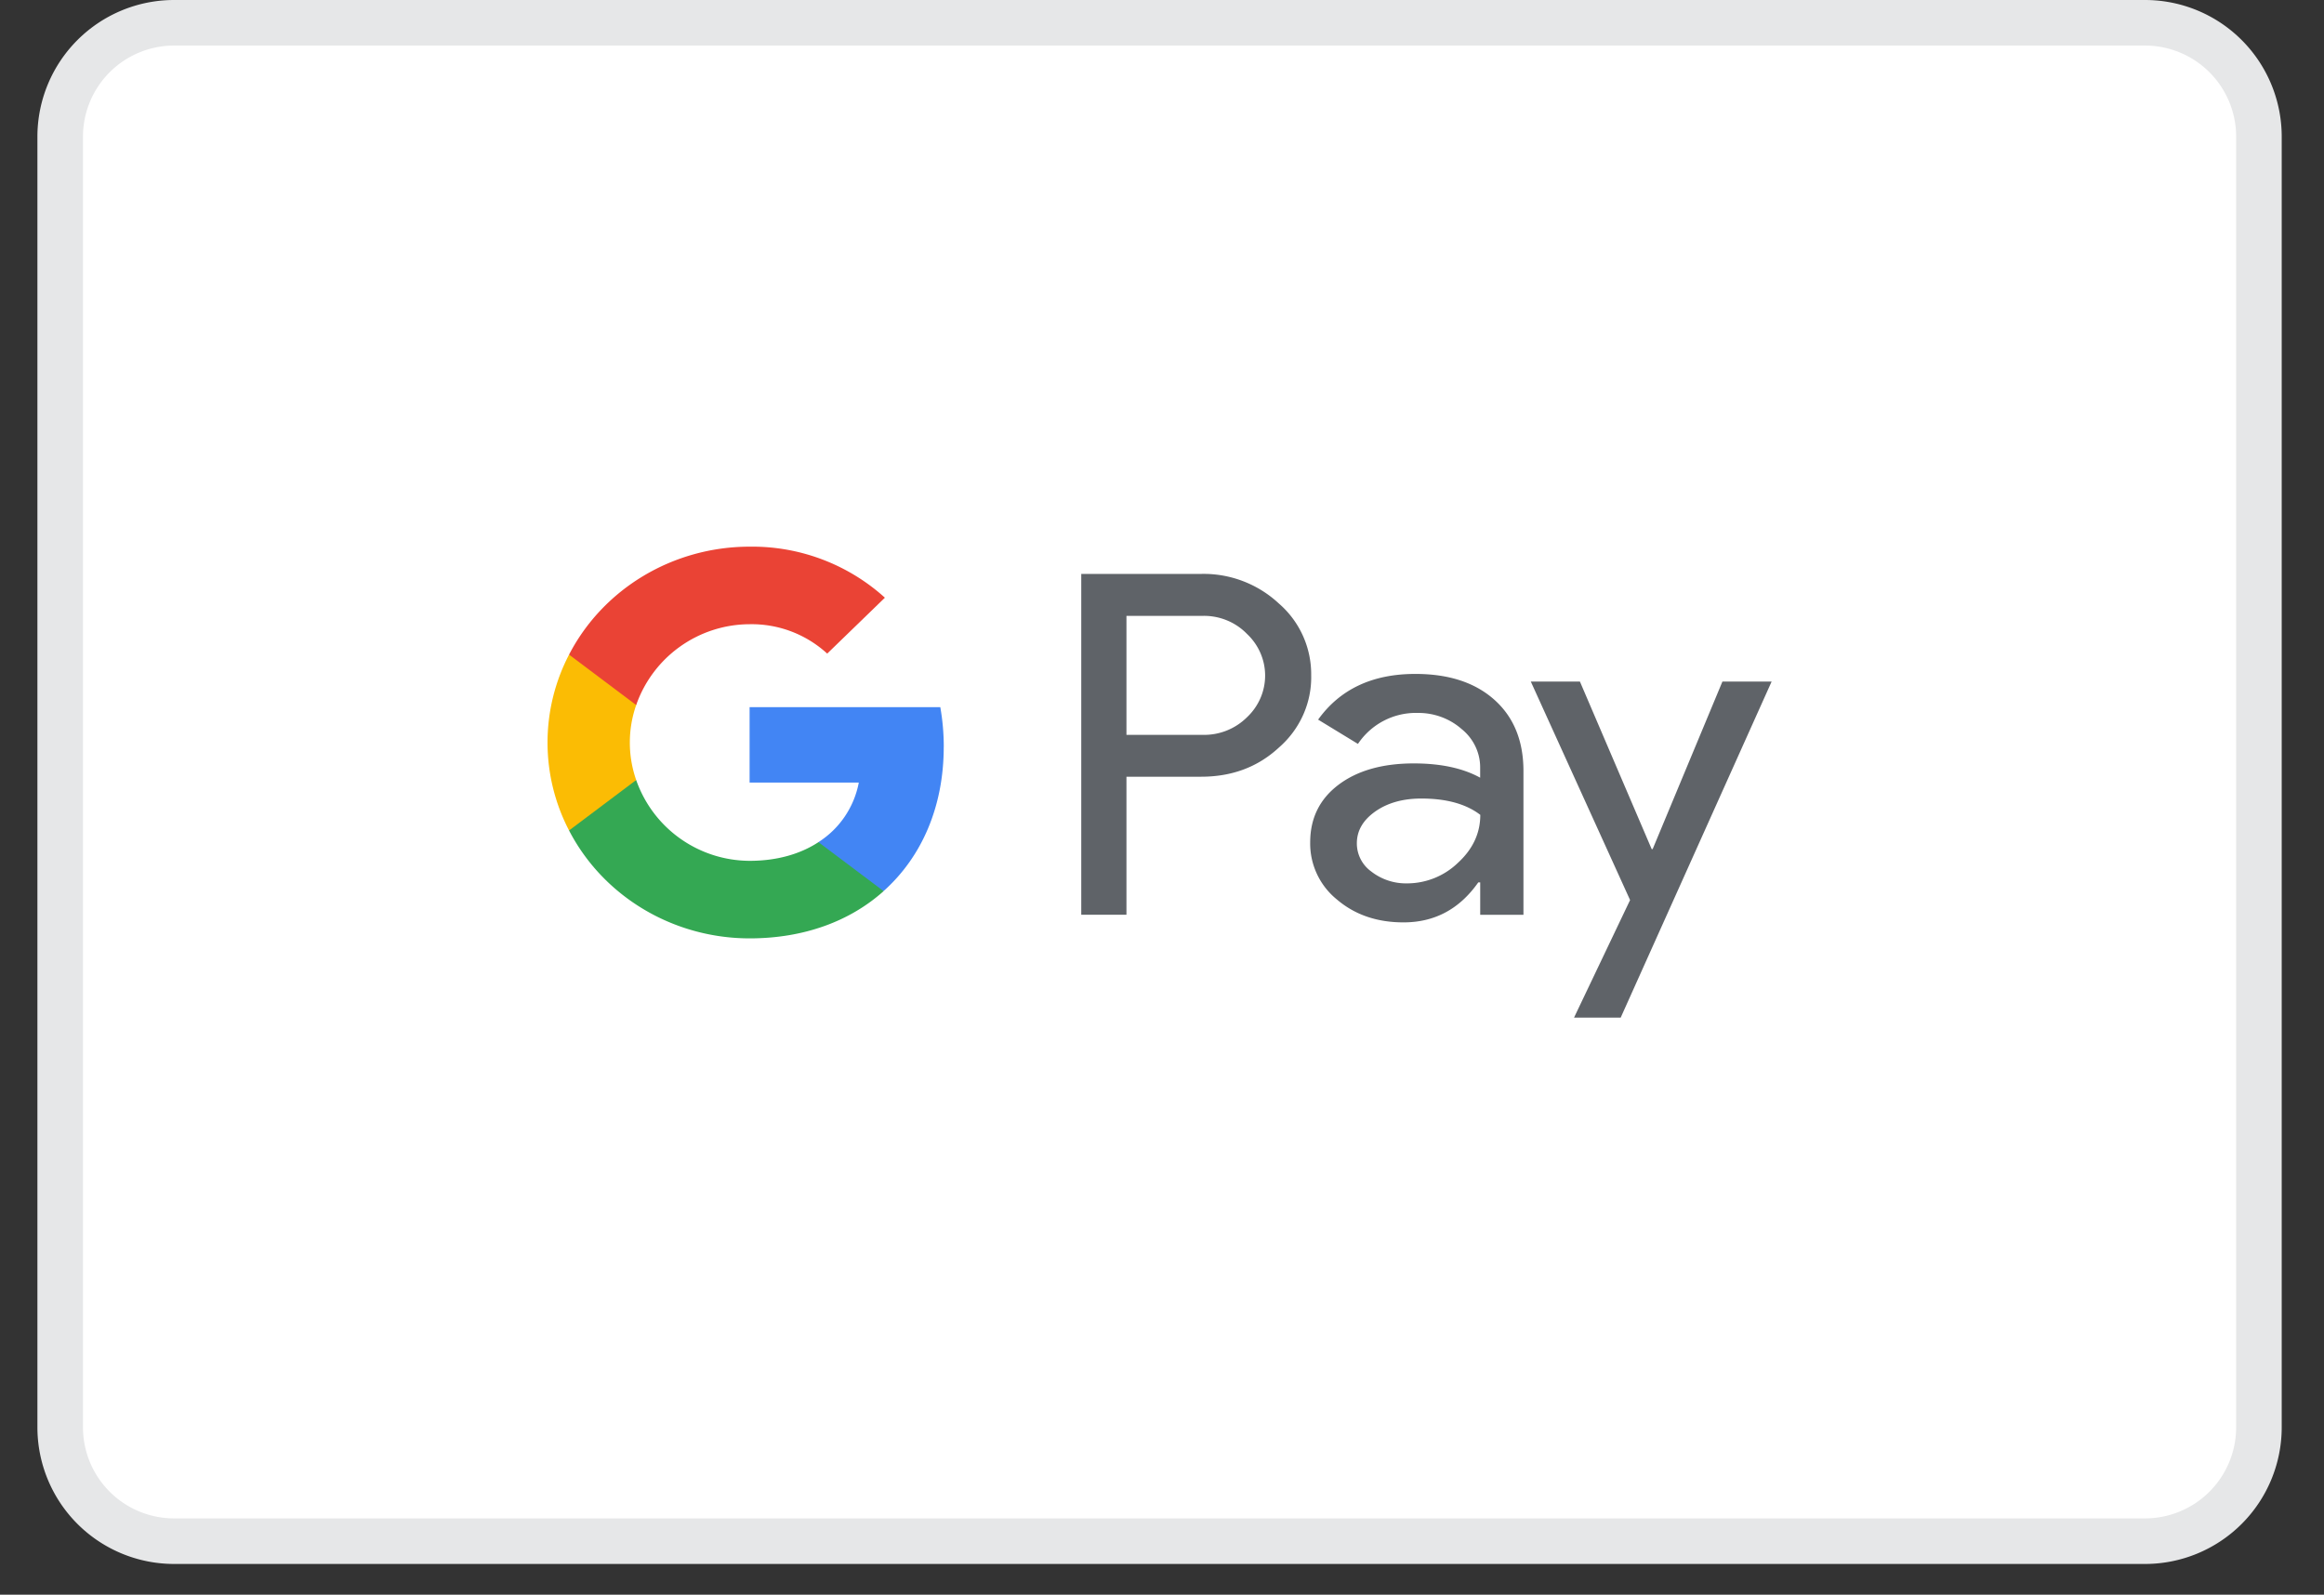
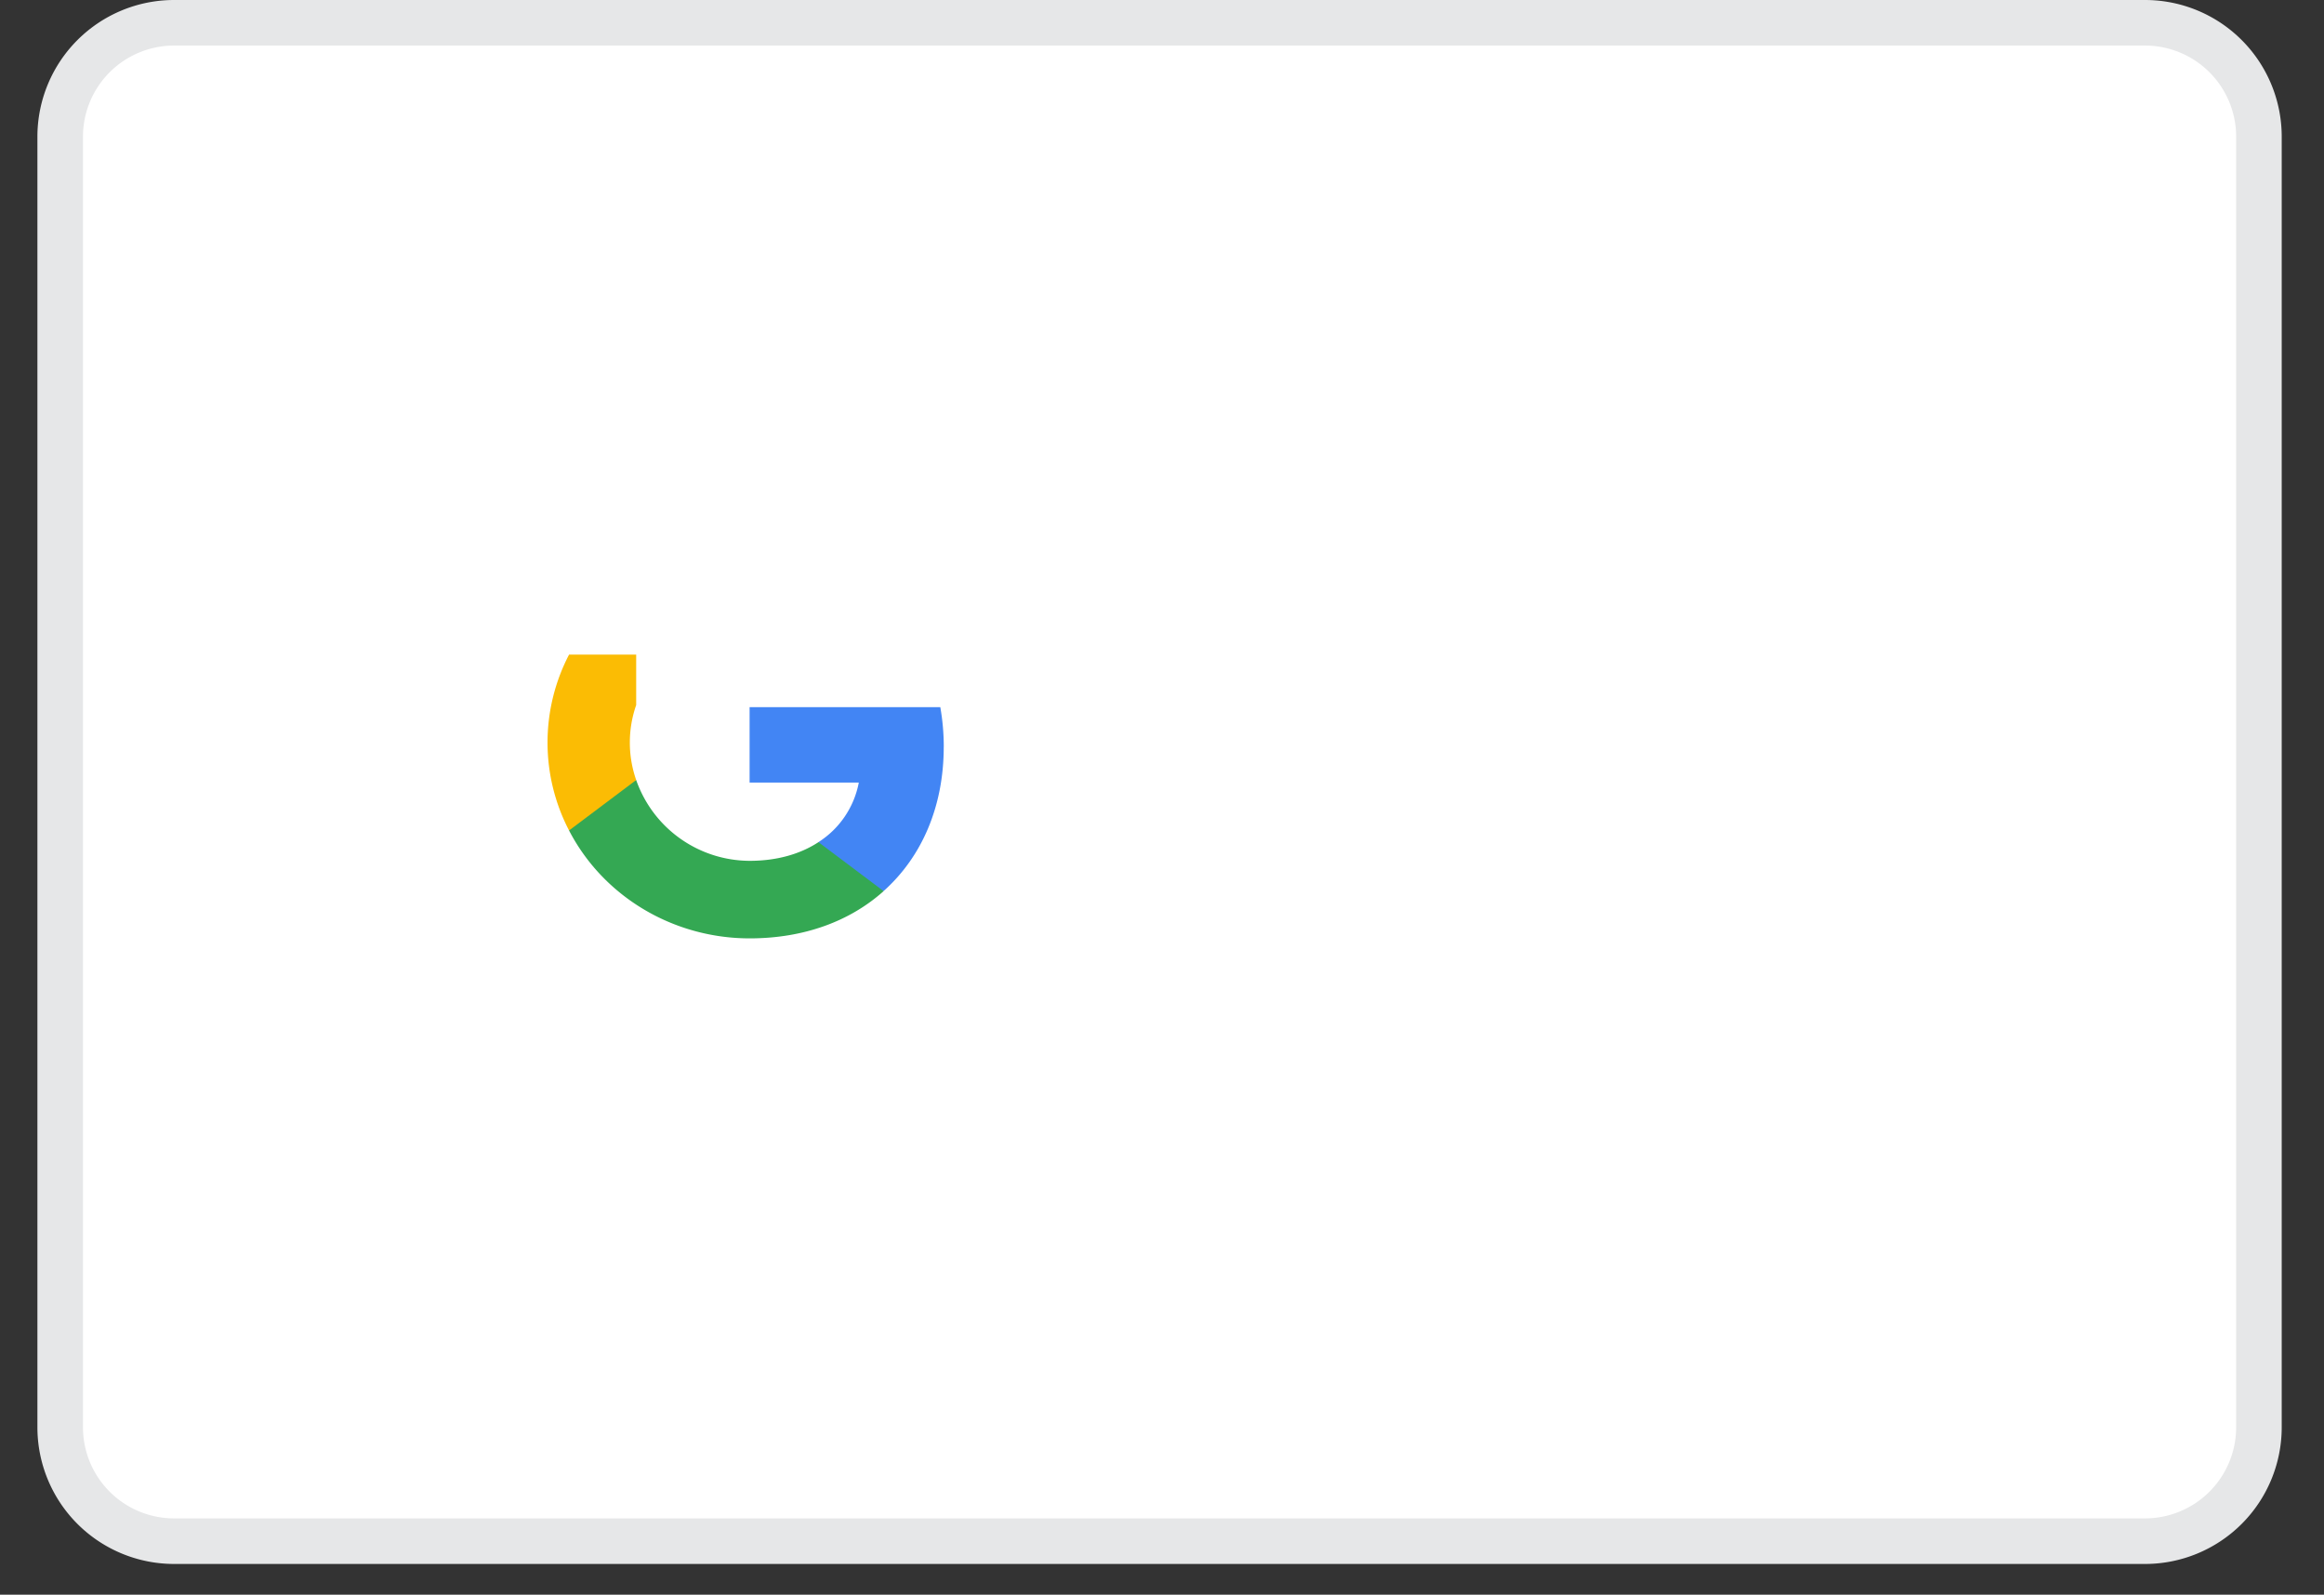
<svg xmlns="http://www.w3.org/2000/svg" width="51" height="35" fill="none">
  <rect width="100%" height="100%" fill="#333333" stroke="none" />
  <path d="M3.822.5h43.25a2.5 2.5 0 012.5 2.5v28.325a2.5 2.5 0 01-2.5 2.5H3.821a2.5 2.5 0 01-2.5-2.5V3a2.5 2.5 0 012.5-2.5z" fill="#fff" stroke="#E6E7E8" />
-   <path fill-rule="evenodd" clip-rule="evenodd" d="M24.72 20.077v-3.03h1.639c.675 0 1.243-.212 1.703-.637.465-.403.725-.983.712-1.588a2.053 2.053 0 00-.712-1.579 2.421 2.421 0 00-1.703-.647h-2.631v7.481h.992zm0-3.949v-2.611h1.663c.371-.011.728.134.982.396.255.24.398.57.398.914 0 .345-.143.675-.398.915a1.333 1.333 0 01-.982.386H24.72zm8.076-.768c-.425-.38-1.003-.569-1.736-.569-.942 0-1.653.334-2.134 1.003l.874.533a1.53 1.53 0 011.315-.68c.353-.003.695.122.957.351.262.21.412.522.41.85v.22c-.38-.209-.866-.313-1.455-.313-.69 0-1.242.158-1.655.47-.413.313-.62.734-.62 1.264a1.58 1.58 0 00.588 1.254c.392.334.879.501 1.46.501.683 0 1.229-.292 1.64-.877h.043v.71h.949v-3.155c0-.661-.212-1.182-.636-1.562zm-2.69 3.777a.76.76 0 01-.33-.627c0-.279.135-.51.407-.702.269-.188.605-.282 1.008-.282.553 0 .984.12 1.294.358 0 .404-.165.755-.493 1.055a1.608 1.608 0 01-1.116.449 1.236 1.236 0 01-.77-.25zm8.772-4.178l-3.312 7.375h-1.024l1.23-2.58-2.179-4.796h1.078l1.575 3.678h.021l1.531-3.677h1.08z" fill="#5F6368" />
  <path fill-rule="evenodd" clip-rule="evenodd" d="M20.711 16.395c0-.293-.025-.585-.076-.874H16.45v1.655h2.396a1.988 1.988 0 01-.886 1.307v1.074h1.43c.838-.748 1.32-1.854 1.32-3.162z" fill="#4285F4" />
  <path fill-rule="evenodd" clip-rule="evenodd" d="M16.451 20.595c1.198 0 2.206-.38 2.94-1.037l-1.43-1.075c-.397.261-.91.41-1.51.41a2.646 2.646 0 01-2.49-1.773h-1.473v1.107c.753 1.452 2.287 2.368 3.963 2.368z" fill="#34A853" />
  <path fill-rule="evenodd" clip-rule="evenodd" d="M13.961 17.12a2.5 2.5 0 010-1.646v-1.107h-1.473a4.178 4.178 0 000 3.86l1.473-1.107z" fill="#FBBC04" />
-   <path fill-rule="evenodd" clip-rule="evenodd" d="M16.451 13.7a2.452 2.452 0 011.702.645l1.266-1.227a4.34 4.34 0 00-2.968-1.12c-1.677 0-3.21.917-3.963 2.369l1.473 1.107a2.646 2.646 0 012.49-1.774z" fill="#EA4335" />
</svg>